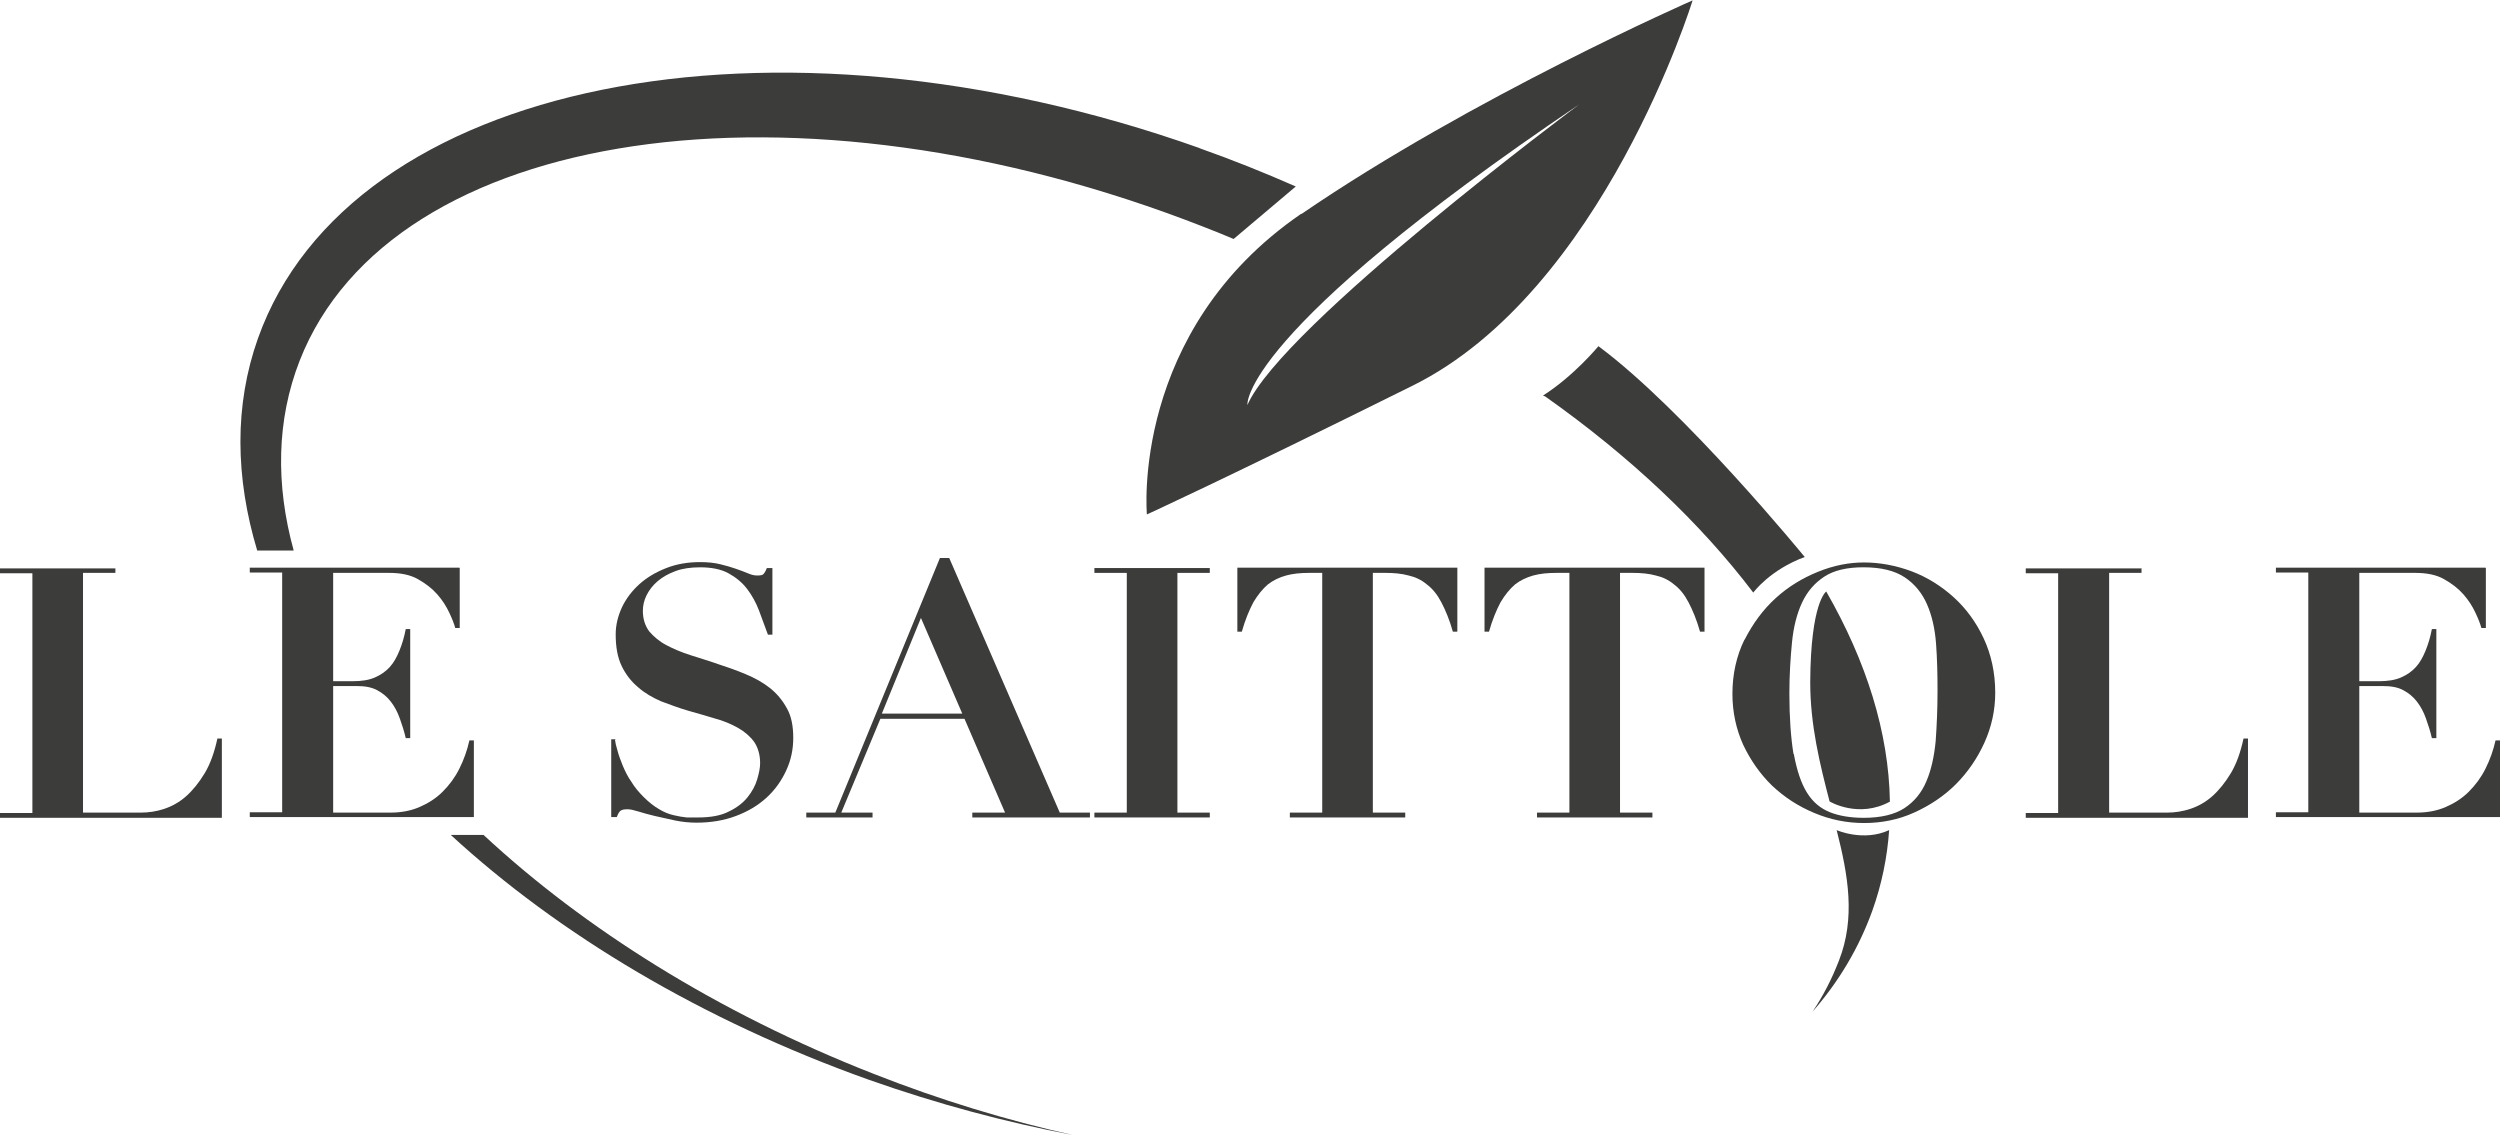
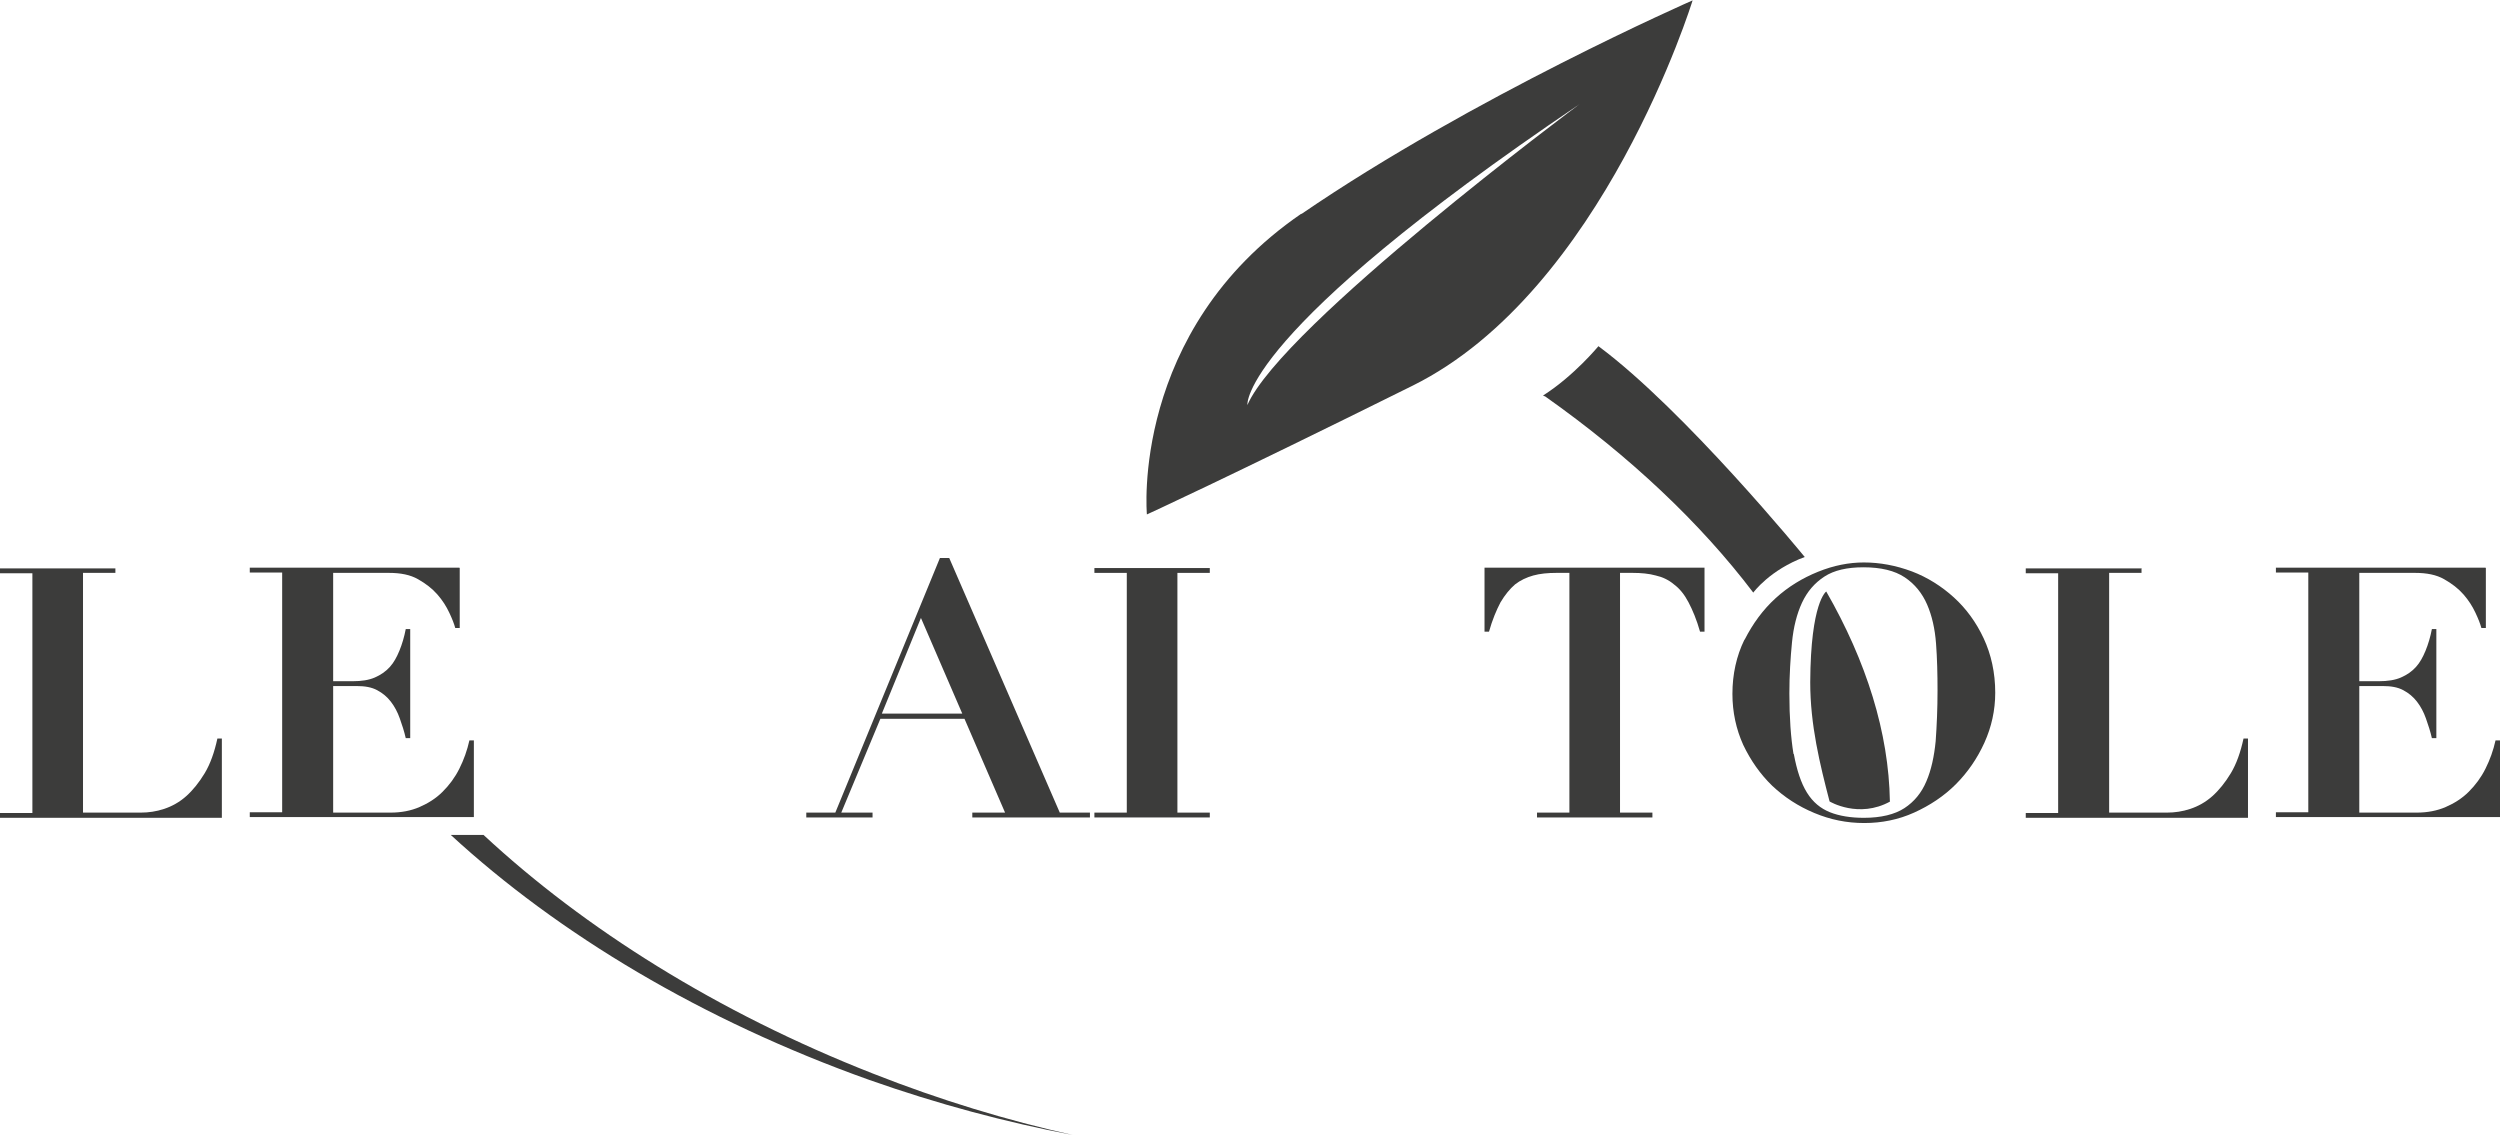
<svg xmlns="http://www.w3.org/2000/svg" id="uuid-cad6b7ab-d4bd-44ac-b19f-2400c3f5746a" data-name="Livello 2" viewBox="0 0 67.16 30.49">
  <defs>
    <style>      .uuid-3671736b-5782-4a28-a9dd-553e2d1858ff {        fill-rule: evenodd;      }      .uuid-3671736b-5782-4a28-a9dd-553e2d1858ff, .uuid-7fc3104a-afa0-44a1-b240-74bd9d3d1422 {        fill: #3c3c3b;        stroke-width: 0px;      }    </style>
  </defs>
  <g id="uuid-46c66928-c227-49c5-aeea-79ae384af6cc" data-name="Livello 1">
    <g>
      <path class="uuid-7fc3104a-afa0-44a1-b240-74bd9d3d1422" d="m48.48,14.96s-3.22-3.94-5.54-5.66c0,0-.66.8-1.48,1.32-.02.01.03.02.05.03,2.28,1.61,4.18,3.41,5.59,5.27,0,0,.44-.61,1.39-.96Z" />
      <path class="uuid-3671736b-5782-4a28-a9dd-553e2d1858ff" d="m34.96,5.74c-4.6,3.15-4.15,8.08-4.15,8.08,0,0,2.02-.92,7.14-3.46,5.12-2.54,7.52-10.35,7.52-10.35,0,0-5.91,2.59-10.51,5.74Zm-1.45,5.14s-.23-1.9,8.92-8.08c0,0-7.98,5.94-8.92,8.08Z" />
-       <line class="uuid-7fc3104a-afa0-44a1-b240-74bd9d3d1422" x1="43.04" y1="9.38" x2="41.51" y2="10.65" />
      <g>
        <path class="uuid-7fc3104a-afa0-44a1-b240-74bd9d3d1422" d="m3.1,15.26v.13h-.87v6.44h1.55c.21,0,.42-.03.63-.1.21-.07.41-.18.59-.34s.35-.37.5-.62c.15-.25.26-.56.34-.93h.12v2.13H0v-.13h.87v-6.44h-.87v-.13h3.1Z" />
        <path class="uuid-7fc3104a-afa0-44a1-b240-74bd9d3d1422" d="m12.35,15.26v1.61h-.12c-.03-.11-.08-.24-.16-.41-.08-.17-.18-.33-.32-.49-.14-.16-.31-.29-.52-.41s-.47-.17-.78-.17h-1.5v2.91h.53c.23,0,.43-.03.59-.1.16-.07.29-.16.4-.28.11-.12.19-.27.26-.44.07-.17.13-.37.17-.58h.12v2.93h-.12c-.04-.18-.1-.36-.16-.53-.06-.17-.14-.32-.24-.45-.1-.13-.22-.23-.37-.31-.15-.08-.33-.11-.55-.11h-.63v3.4h1.54c.29,0,.55-.05.78-.15.23-.1.44-.23.62-.41.18-.18.33-.38.45-.62.12-.24.21-.49.27-.76h.12v2.06h-6.02v-.13h.87v-6.44h-.87v-.13h5.63Z" />
-         <path class="uuid-7fc3104a-afa0-44a1-b240-74bd9d3d1422" d="m16.52,19.87c.01.08.03.17.07.3.03.12.08.25.14.4.06.14.13.29.23.43.09.15.2.28.33.41.14.14.28.25.42.33.13.08.26.13.39.16s.24.05.35.06c.11,0,.21,0,.31,0,.33,0,.61-.05.82-.16.21-.1.38-.23.5-.38s.21-.31.26-.48c.05-.17.08-.31.08-.44,0-.23-.06-.42-.16-.57-.11-.15-.26-.28-.44-.38s-.39-.19-.62-.25c-.23-.07-.47-.14-.72-.21-.24-.07-.48-.16-.72-.25-.23-.1-.44-.22-.62-.38-.18-.15-.33-.34-.44-.57s-.16-.51-.16-.85c0-.25.06-.49.17-.73.11-.23.27-.44.47-.62.2-.18.44-.32.72-.43.28-.11.58-.16.91-.16.21,0,.39.02.55.06.16.04.3.08.41.12.12.04.22.08.32.12.09.04.17.06.25.06.09,0,.15-.01.17-.04.03-.03.06-.08.09-.16h.15v1.79h-.12c-.08-.22-.16-.44-.24-.65-.08-.21-.19-.41-.32-.58-.13-.17-.3-.31-.5-.42-.2-.11-.46-.16-.76-.16-.25,0-.47.03-.66.1-.19.07-.35.16-.48.27s-.23.24-.3.38c-.07.14-.1.28-.1.42,0,.22.06.4.17.55.12.14.27.27.46.37.19.1.4.19.65.27.24.08.49.15.74.24.25.08.5.17.74.27.24.1.46.22.65.37.19.15.34.33.46.55.12.21.17.48.17.79s-.06.6-.19.88c-.13.28-.3.52-.53.73-.23.21-.5.37-.82.49-.32.12-.67.18-1.06.18-.19,0-.39-.02-.58-.06-.19-.04-.37-.08-.54-.12s-.31-.08-.44-.12-.22-.06-.29-.06c-.09,0-.15.01-.19.04s-.07.09-.1.17h-.15v-2.09h.14Z" />
        <path class="uuid-7fc3104a-afa0-44a1-b240-74bd9d3d1422" d="m22.44,21.83l2.81-6.84h.25l2.97,6.84h.81v.13h-3.16v-.13h.88l-1.09-2.52h-2.26l-1.05,2.52h.84v.13h-1.78v-.13h.79Zm1.24-2.66h2.17l-1.11-2.57-1.05,2.57Z" />
        <path class="uuid-7fc3104a-afa0-44a1-b240-74bd9d3d1422" d="m32.5,15.26v.13h-.87v6.44h.87v.13h-3.1v-.13h.87v-6.44h-.87v-.13h3.1Z" />
-         <path class="uuid-7fc3104a-afa0-44a1-b240-74bd9d3d1422" d="m35.17,15.39c-.23,0-.44.02-.62.07-.18.05-.35.13-.49.24-.14.12-.27.28-.39.48-.11.21-.22.47-.31.79h-.12v-1.72h5.91v1.72h-.12c-.09-.32-.2-.58-.31-.79-.11-.21-.24-.37-.39-.48-.14-.12-.31-.2-.49-.24-.18-.05-.39-.07-.62-.07h-.34v6.44h.87v.13h-3.1v-.13h.87v-6.44h-.34Z" />
        <path class="uuid-7fc3104a-afa0-44a1-b240-74bd9d3d1422" d="m41.81,15.39c-.23,0-.44.02-.62.07-.18.05-.35.13-.49.24-.14.12-.27.28-.39.48-.11.21-.22.47-.31.79h-.12v-1.72h5.91v1.72h-.12c-.09-.32-.2-.58-.31-.79-.11-.21-.24-.37-.39-.48-.14-.12-.31-.2-.49-.24-.18-.05-.39-.07-.62-.07h-.34v6.44h.87v.13h-3.1v-.13h.87v-6.44h-.34Z" />
        <path class="uuid-7fc3104a-afa0-44a1-b240-74bd9d3d1422" d="m46.87,17.18c.22-.43.49-.8.83-1.11.34-.31.72-.54,1.14-.71.42-.17.83-.25,1.23-.25.43,0,.86.08,1.29.24.42.16.8.4,1.13.7.33.3.6.67.8,1.1.2.43.31.92.31,1.46,0,.47-.1.92-.29,1.34-.19.42-.45.8-.77,1.12-.32.32-.7.57-1.12.76s-.87.28-1.34.28-.91-.09-1.34-.27c-.43-.18-.8-.42-1.13-.73-.32-.31-.58-.68-.78-1.1-.19-.42-.29-.88-.29-1.37,0-.53.11-1.02.32-1.45Zm1.32,3.08c.08.43.19.77.35,1.03s.37.43.62.53c.25.1.56.15.91.15.46,0,.83-.09,1.09-.26.26-.17.46-.41.59-.72.13-.3.21-.67.25-1.08.03-.42.05-.87.05-1.36,0-.44-.01-.86-.04-1.26-.03-.4-.11-.75-.24-1.05-.13-.3-.33-.55-.6-.73-.27-.18-.64-.27-1.11-.27-.44,0-.79.08-1.05.25-.26.17-.46.4-.6.7-.14.3-.23.66-.27,1.07-.04.41-.07.87-.07,1.37,0,.65.04,1.19.11,1.62Z" />
        <path class="uuid-7fc3104a-afa0-44a1-b240-74bd9d3d1422" d="m57.53,15.26v.13h-.87v6.44h1.55c.21,0,.42-.03.63-.1.21-.07.41-.18.59-.34s.35-.37.5-.62c.15-.25.26-.56.34-.93h.12v2.13h-5.97v-.13h.87v-6.44h-.87v-.13h3.1Z" />
        <path class="uuid-7fc3104a-afa0-44a1-b240-74bd9d3d1422" d="m66.78,15.26v1.61h-.12c-.03-.11-.08-.24-.16-.41-.08-.17-.18-.33-.32-.49-.14-.16-.31-.29-.52-.41s-.47-.17-.78-.17h-1.5v2.91h.53c.23,0,.43-.03.59-.1.16-.07.29-.16.4-.28.11-.12.19-.27.26-.44.07-.17.13-.37.17-.58h.12v2.93h-.12c-.04-.18-.1-.36-.16-.53-.06-.17-.14-.32-.24-.45-.1-.13-.22-.23-.37-.31-.15-.08-.33-.11-.55-.11h-.63v3.4h1.54c.29,0,.55-.05.78-.15.23-.1.44-.23.62-.41.18-.18.33-.38.45-.62.12-.24.21-.49.27-.76h.12v2.06h-6.02v-.13h.87v-6.44h-.87v-.13h5.63Z" />
      </g>
      <g>
        <path class="uuid-7fc3104a-afa0-44a1-b240-74bd9d3d1422" d="m12.98,22.43h-.87c2.89,2.66,6.75,4.98,11.24,6.58,1.84.65,3.68,1.14,5.47,1.48-1.76-.39-3.57-.94-5.37-1.65-4.18-1.64-7.76-3.9-10.46-6.41Z" />
-         <path class="uuid-7fc3104a-afa0-44a1-b240-74bd9d3d1422" d="m32.23,3.98C20.71-.11,9.39,2.18,6.93,9.09c-.64,1.8-.61,3.74-.02,5.7h.98c-.49-1.78-.46-3.51.16-5.1,2.46-6.28,13.34-7.89,24.3-3.59.26.1.53.21.79.32l1.67-1.41c-.84-.37-1.71-.72-2.59-1.03Z" />
      </g>
      <g>
-         <path class="uuid-7fc3104a-afa0-44a1-b240-74bd9d3d1422" d="m50.75,22.3c-.05.73-.2,1.46-.45,2.16-.36,1-.9,1.91-1.61,2.72.29-.43.52-.88.71-1.37.45-1.15.25-2.29-.06-3.51,0,0,.72.32,1.41,0Z" />
        <path class="uuid-7fc3104a-afa0-44a1-b240-74bd9d3d1422" d="m50.77,21.53c-.03-1.85-.63-3.76-1.71-5.64,0,0-.42.28-.43,2.44,0,1.15.26,2.2.52,3.2,0,0,.78.47,1.63,0Z" />
      </g>
    </g>
  </g>
</svg>